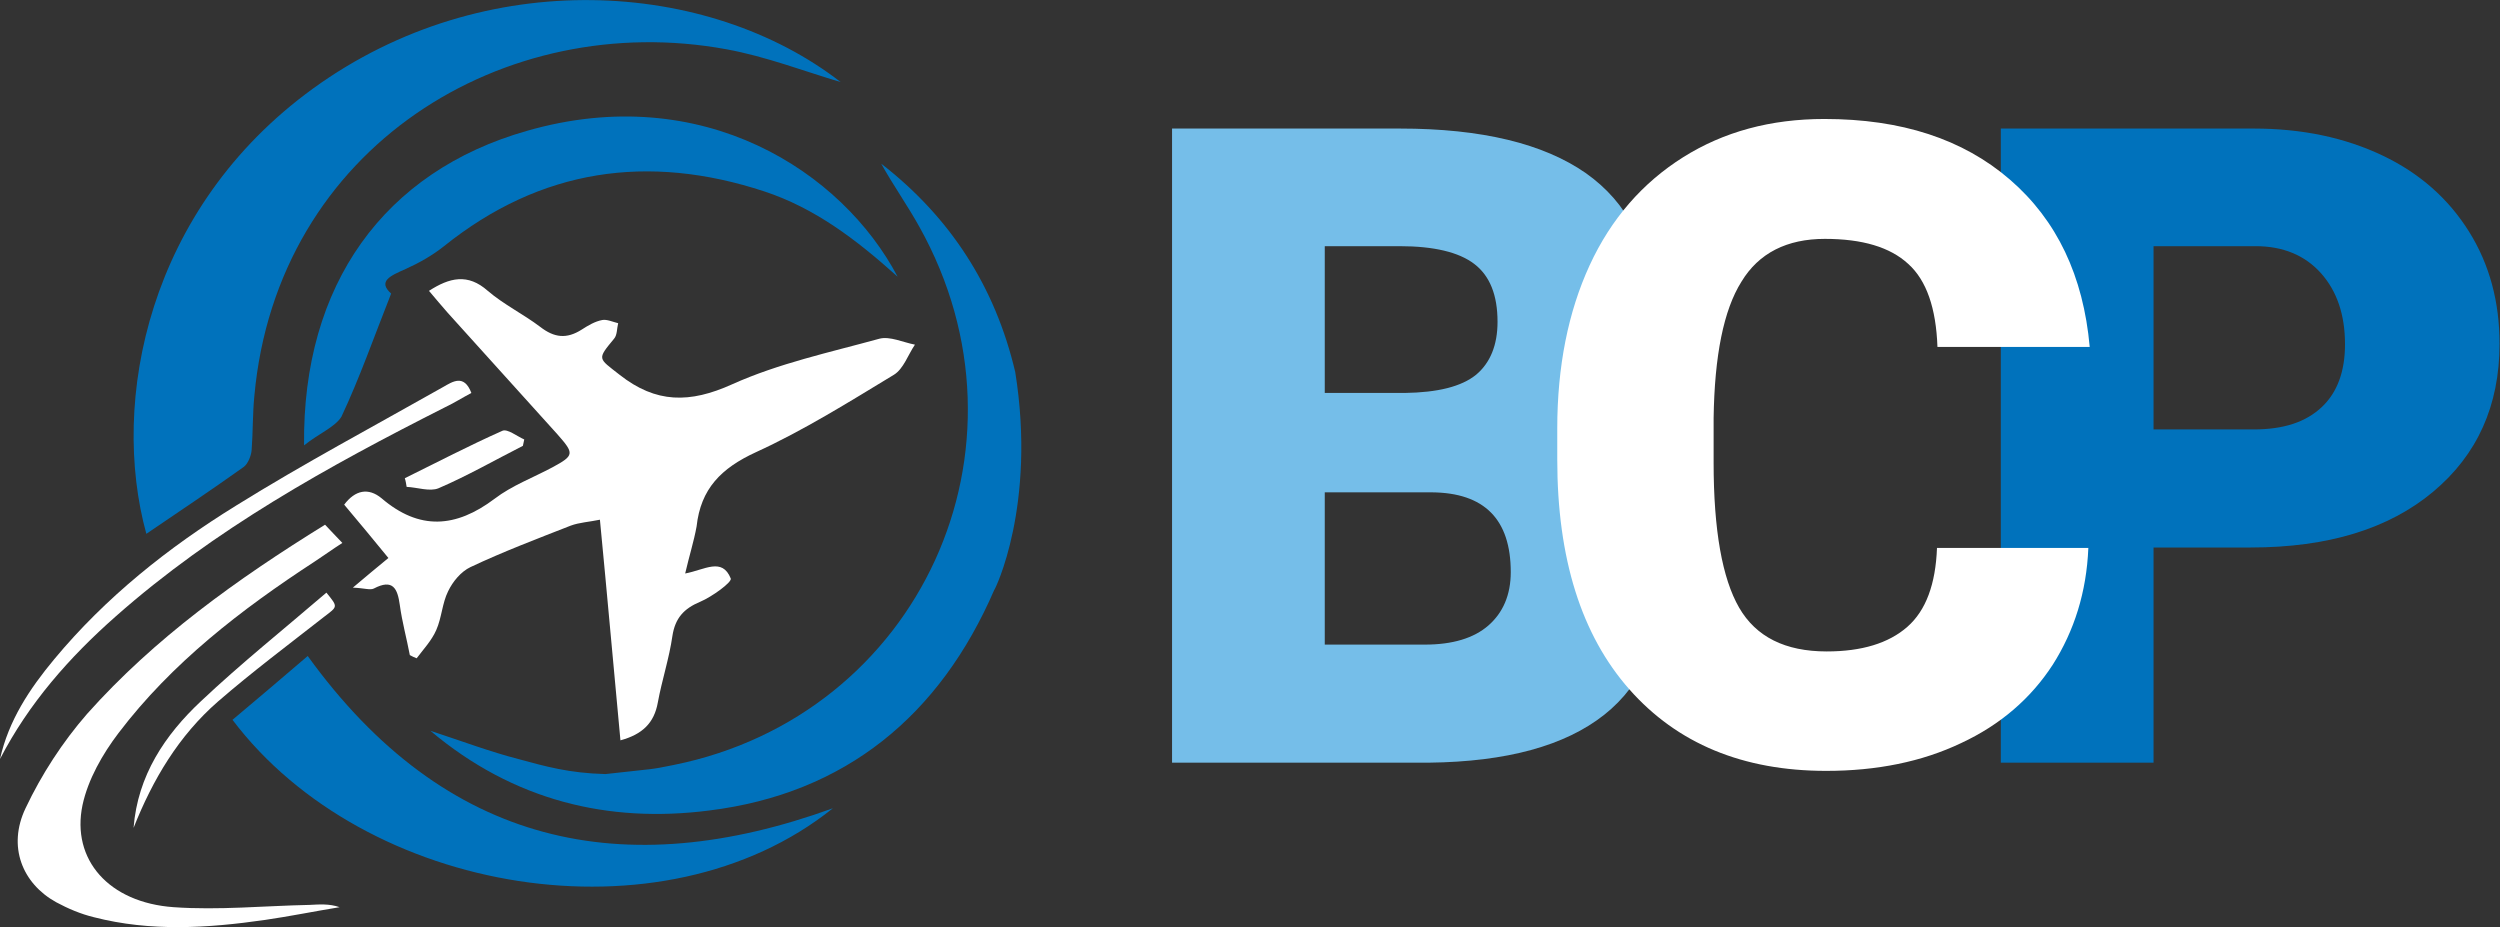
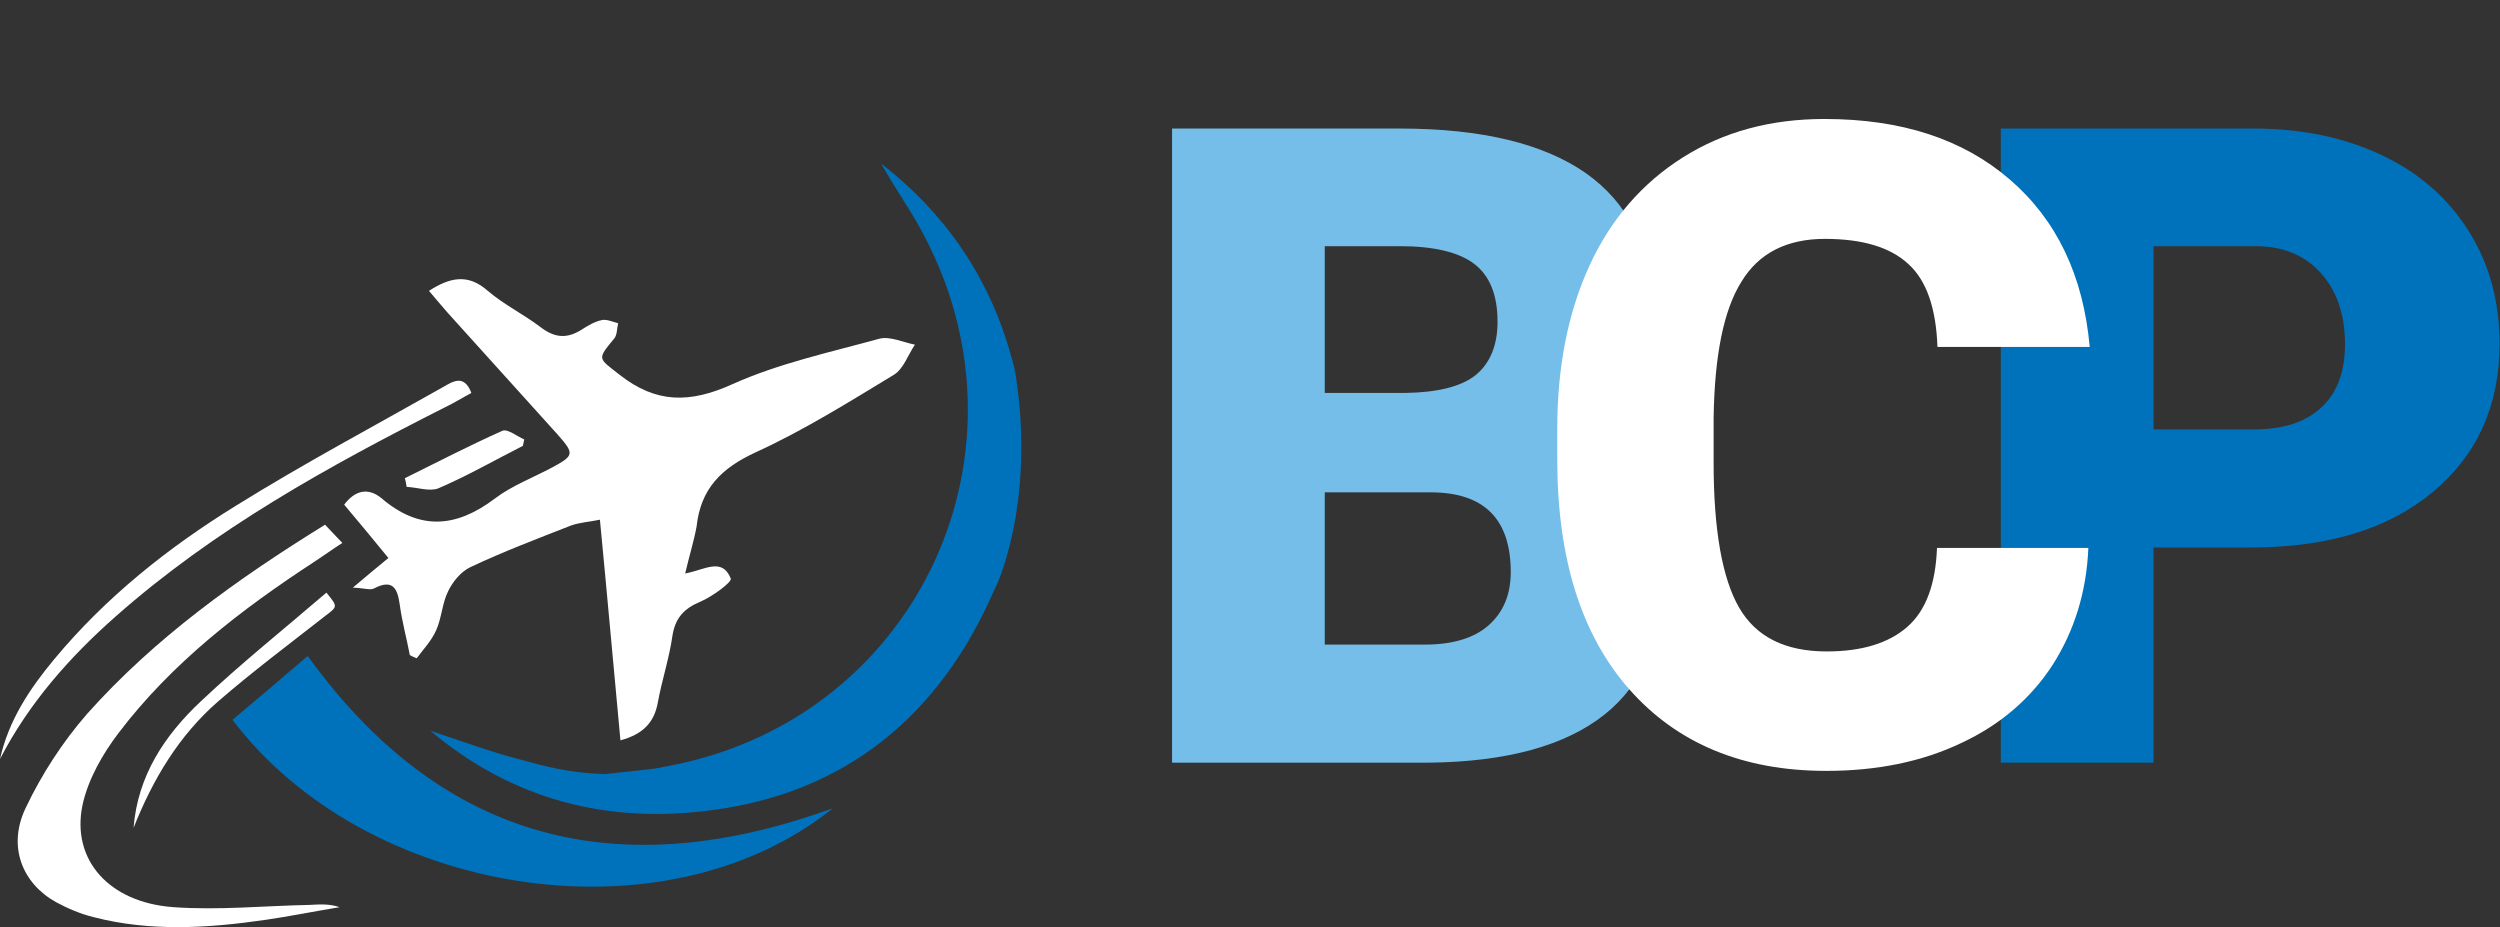
<svg xmlns="http://www.w3.org/2000/svg" version="1.1" id="Layer_1" x="0px" y="0px" viewBox="0 0 548.4 203.4" style="enable-background:new 0 0 548.4 203.4;" xml:space="preserve">
  <rect x="0" y="0" width="548.4" height="203.4" fill="#333333" stroke="none" />
  <style type="text/css">
	.st0{fill:#FFFFFF;}
	.st1{fill:#0072BC;}
	.st2{fill:#75BEE9;}
</style>
  <path class="st0" d="M150.3,125.8c4.3-0.8,8.1-3.6,10,1.1c0.3,0.8-4.1,4-6.7,5.1c-3.6,1.5-5.5,3.6-6.1,7.5  c-0.7,4.9-2.3,9.7-3.2,14.6c-0.8,4.5-3.4,7-8.2,8.3c-1.5-16-2.9-31.8-4.5-48.4c-2.4,0.5-4.5,0.6-6.4,1.3c-7.4,2.9-14.8,5.7-22,9.1  c-2.1,1-3.9,3.2-4.9,5.3c-1.3,2.6-1.4,5.8-2.6,8.5c-1,2.3-2.8,4.2-4.3,6.2c-0.5-0.2-1-0.4-1.5-0.7c-0.7-3.7-1.7-7.3-2.2-11  c-0.5-3.6-1.5-5.8-5.7-3.6c-0.8,0.4-2.1-0.1-4.6-0.2c3.1-2.6,5.1-4.3,7.8-6.5c-3.2-3.9-6.4-7.8-9.7-11.7c2.4-3.2,5.3-3.8,8.2-1.4  c8.3,7.1,16.3,6.5,24.8,0.1c3.8-2.9,8.4-4.6,12.7-6.9c4.8-2.6,4.8-3,1.1-7.2c-8-8.9-16.1-17.8-24.1-26.7c-1.3-1.5-2.6-3-4.1-4.8  c4.5-2.9,8.5-3.9,12.9,0c3.5,3,7.8,5.1,11.5,7.9c3.1,2.4,5.8,2.7,9.1,0.6c1.4-0.9,2.9-1.8,4.5-2.1c1-0.2,2.3,0.4,3.5,0.7  c-0.3,1.2-0.2,2.6-0.9,3.4c-3.8,4.6-3.5,4.2,1.2,7.9c8,6.3,15.4,6.3,24.7,2.1c10.2-4.6,21.4-7,32.3-10c2.3-0.6,5.2,0.8,7.8,1.3  c-1.5,2.2-2.5,5.3-4.6,6.6c-9.9,6-19.8,12.2-30.3,17c-7.6,3.5-12.1,8-13,16.3C152.2,118.8,151.2,121.9,150.3,125.8z" />
  <g>
    <g>
      <path class="st1" d="M222.7,81.6c-4.4-18.7-14.2-33.9-29.4-45.7c2.6,4.7,5.8,9.2,8.4,13.9c27,48.4,0.1,107.1-53.9,118    c-5.5,1.1-3.4,0.7-15,2c-8-0.2-13.2-1.7-19.1-3.3c-6.2-1.6-12.3-3.9-19.3-6.2c18.3,15.4,39.1,20.3,61.1,17.5    c30-3.7,50.7-20.9,62.6-48.4C218.2,129.5,227.4,110.9,222.7,81.6z" />
-       <path class="st1" d="M184.4,18c-7.8-2.3-16.3-5.6-25.1-7.2c-48.5-8.9-98.5,21.3-103.5,76c-0.4,4-0.3,8-0.6,11.9    c-0.1,1.3-0.8,3-1.7,3.7c-7,5-14.2,9.8-21.4,14.7C24.1,88,32.4,45.7,68.7,19.4C106.4-7.9,155.4-4.5,184.4,18z" />
-       <path class="st1" d="M66.7,97.7c-0.4-35.3,17.6-60.1,48.9-69c38.6-11.1,69.2,9,81.3,32c-9.2-8.3-18.3-15.1-29.2-18.7    c-25.5-8.4-49.1-5-70.3,12c-2.5,2-5.5,3.7-8.4,5c-3.4,1.5-6.2,2.7-3.2,5.4c-3.8,9.6-6.9,18.5-10.9,27    C73.5,93.7,69.9,95.1,66.7,97.7z" />
    </g>
    <path class="st1" d="M182.7,177.3C145.3,207.3,80,196.3,51,157.9c5.5-4.6,11-9.3,16.5-14C97.7,185.7,136.9,193.9,182.7,177.3z" />
  </g>
  <path class="st0" d="M71.3,115.1c1.2,1.3,2.3,2.4,3.8,4c-2.2,1.4-4.1,2.8-6.1,4.1c-16.1,10.5-31.3,22.2-43,37.6  c-3.5,4.6-6.7,10.2-7.9,15.8c-2.5,12,5.8,21.4,20,22.4c9.9,0.7,19.9-0.3,29.8-0.5c2.1-0.1,4.3-0.3,6.6,0.5c-5.5,0.9-10.9,2-16.4,2.8  c-12.5,1.8-25.1,2.6-37.5-0.6c-2.9-0.7-5.7-1.9-8.3-3.3c-7.4-4.1-10.7-12.2-6.7-20.6c3.5-7.4,8.1-14.5,13.5-20.7  C33.9,140,51.9,127.1,71.3,115.1z" />
  <path class="st0" d="M0,166.5c1.9-8.5,6.5-15.4,11.9-21.9c11.3-13.6,25-24.5,39.9-33.7c14.8-9.2,30.2-17.4,45.4-26  c2.1-1.2,4.6-2.9,6.2,1.3c-1.9,1-3.8,2.2-5.9,3.2c-25.5,12.9-50.5,26.7-72.1,45.8C15.2,144.2,6.3,154.3,0,166.5z" />
  <path class="st0" d="M29.3,181.6c0.9-11.5,6.9-20.4,14.8-27.8c8.8-8.3,18.3-15.9,27.5-23.8c2.6,3.2,2.5,3-0.5,5.3  c-7.8,6.1-15.8,12.1-23.3,18.6C39.2,161.4,33.5,171,29.3,181.6z" />
  <path class="st0" d="M114.7,97.8c-6.1,3.1-12.2,6.6-18.5,9.3c-1.9,0.8-4.7-0.2-7-0.3c-0.1-0.6-0.2-1.3-0.4-1.9  c7.1-3.5,14.2-7.2,21.4-10.4c1.1-0.5,3.2,1.2,4.8,1.9C114.9,96.8,114.8,97.3,114.7,97.8z" />
  <path class="st2" d="M257.1,167.3V28.2h50c17.9,0,31.5,3.3,40.8,9.8c9.3,6.6,14,16.1,14,28.6c0,7.2-1.7,13.3-5,18.4  c-3.3,5.1-8.2,8.9-14.6,11.3c7.3,1.9,12.8,5.5,16.7,10.7c3.9,5.2,5.8,11.6,5.8,19.1c0,13.6-4.3,23.9-12.9,30.7  c-8.6,6.8-21.4,10.3-38.4,10.5H257.1z M290.6,86.2h17.5c7.3-0.1,12.5-1.4,15.7-4c3.1-2.6,4.7-6.5,4.7-11.6c0-5.9-1.7-10.1-5.1-12.7  C320,55.3,314.5,54,307,54h-16.4V86.2z M290.6,108.1v33.3h22c6,0,10.7-1.4,13.9-4.2c3.2-2.8,4.9-6.7,4.9-11.7  c0-11.6-5.8-17.4-17.3-17.5H290.6z" />
  <path class="st1" d="M472.4,120.1v47.2h-33.5V28.2h55.5c10.6,0,20,2,28.2,5.9c8.2,3.9,14.5,9.5,19,16.7c4.5,7.2,6.7,15.4,6.7,24.6  c0,13.6-4.9,24.4-14.6,32.5c-9.7,8.1-23,12.2-40,12.2H472.4z M472.4,94.2h22c6.5,0,11.4-1.6,14.9-4.9c3.4-3.2,5.1-7.8,5.1-13.8  c0-6.5-1.8-11.7-5.3-15.6c-3.5-3.9-8.3-5.9-14.3-5.9h-22.4V94.2z" />
  <path class="st0" d="M458.1,120.2c-0.4,9.7-3.1,18.2-7.8,25.6c-4.8,7.4-11.5,13.2-20.1,17.2c-8.6,4.1-18.5,6.1-29.6,6.1  c-18.3,0-32.7-6-43.2-17.9c-10.5-11.9-15.8-28.7-15.8-50.4V94c0-13.6,2.4-25.6,7.1-35.8c4.7-10.2,11.6-18.1,20.5-23.7  c8.9-5.6,19.2-8.4,31-8.4c16.9,0,30.4,4.4,40.7,13.3c10.3,8.9,16.1,21.1,17.5,36.7h-33.4c-0.3-8.5-2.4-14.6-6.4-18.2  c-4-3.7-10.1-5.5-18.3-5.5c-8.3,0-14.5,3.1-18.3,9.4c-3.9,6.2-5.9,16.2-6.1,29.9v9.8c0,14.8,1.9,25.4,5.6,31.8  c3.7,6.4,10.1,9.6,19.2,9.6c7.7,0,13.6-1.8,17.7-5.4c4.1-3.6,6.2-9.4,6.5-17.3H458.1z" />
</svg>